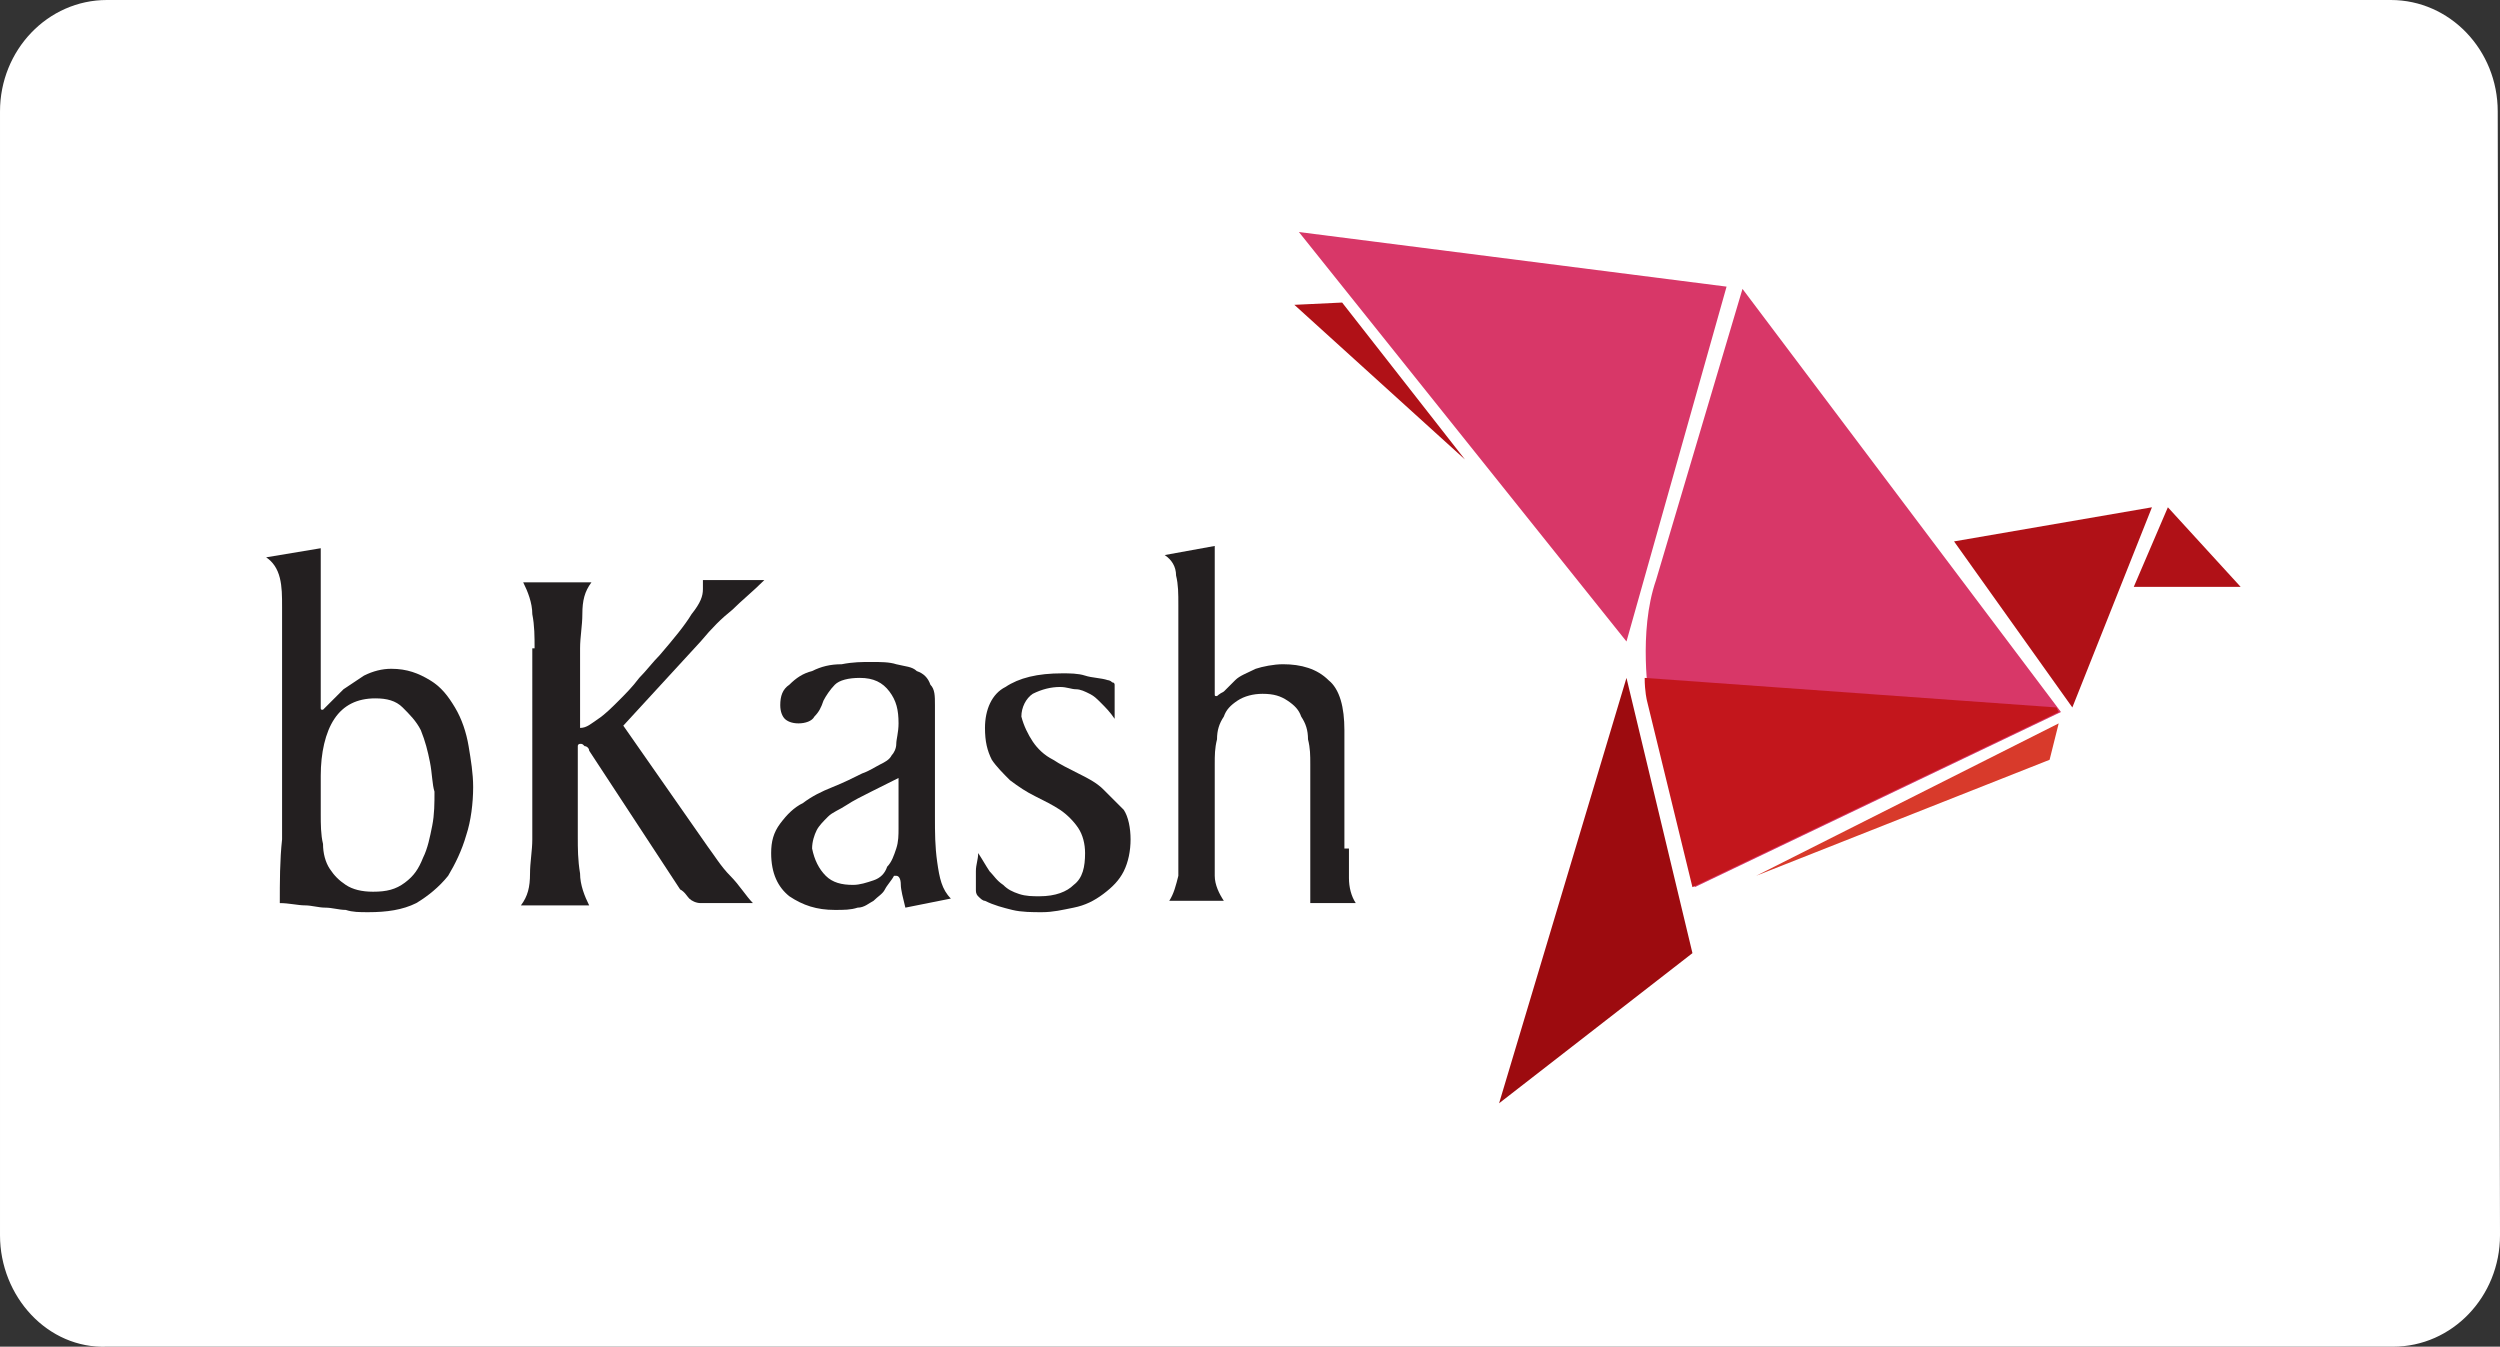
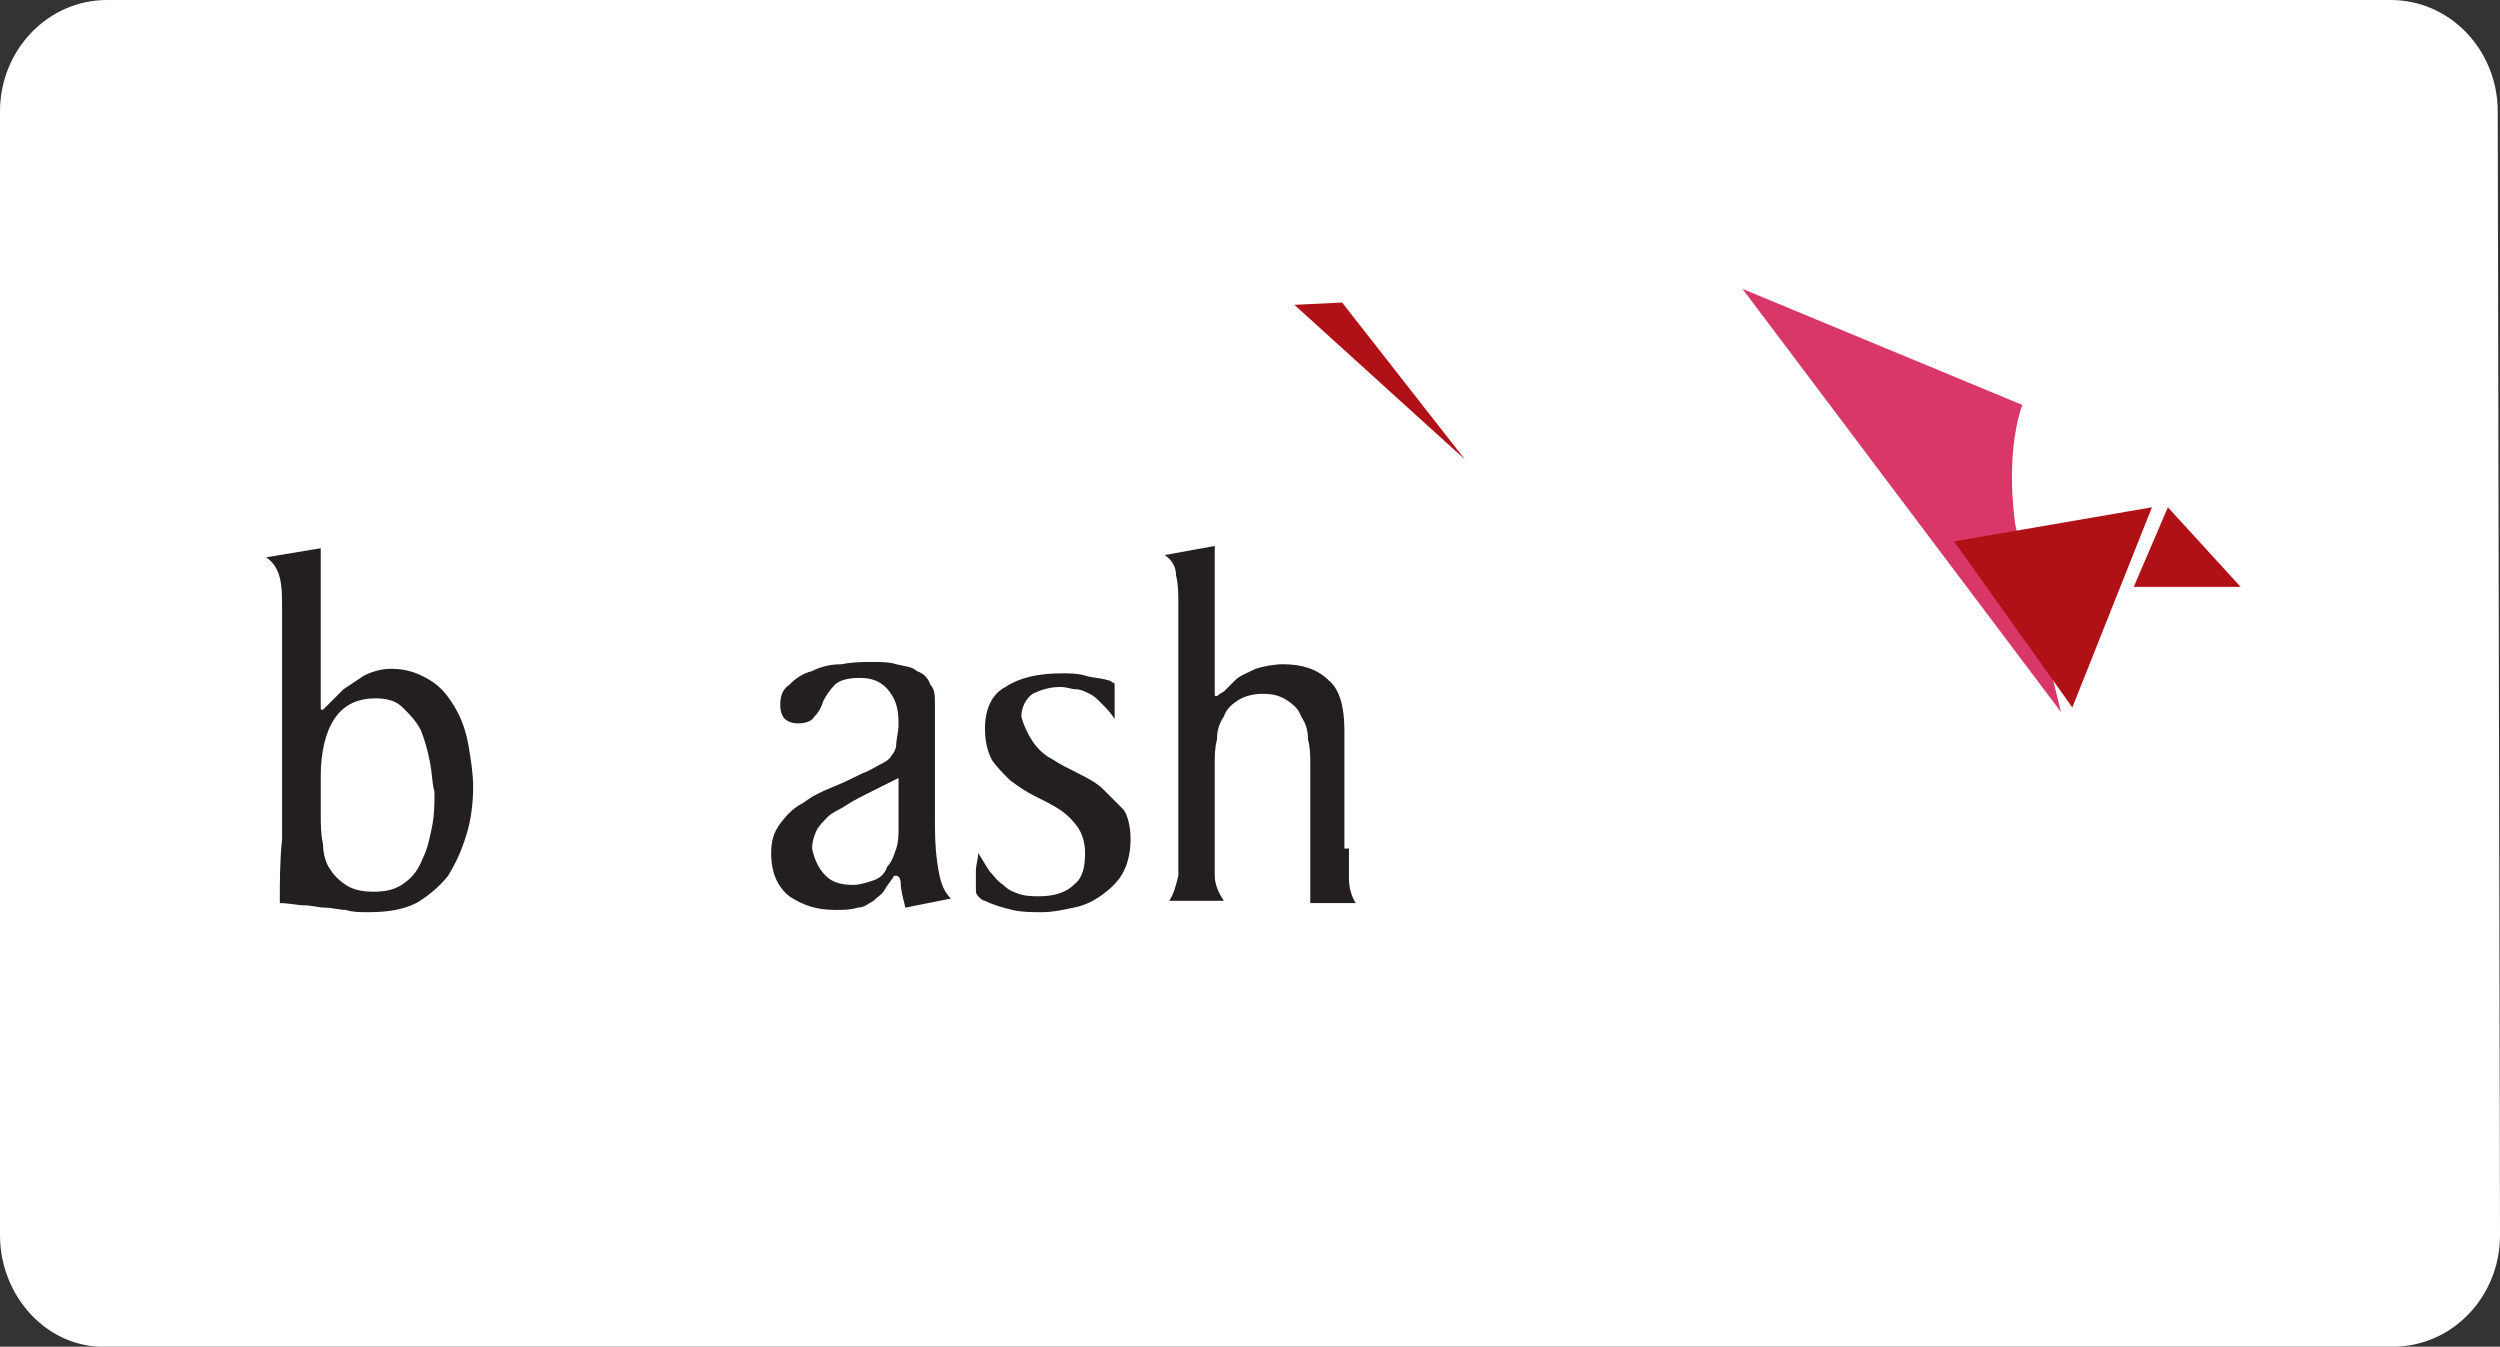
<svg xmlns="http://www.w3.org/2000/svg" version="1.1" id="Layer_1" x="0px" y="0px" viewBox="-250 368.4 109.9 59.2" style="enable-background:new -250 368.4 109.9 59.2;" xml:space="preserve">
  <rect x="-250" y="368.4" width="109.9" height="59.2" fill="#333333" stroke="none" />
  <style type="text/css">
	.st0{fill:#FFFFFF;}
	.st1{fill:#231F20;}
	.st2{fill:#D83768;}
	.st3{fill:#B01117;}
	.st4{fill:#D83A2B;}
	.st5{fill:#9D0B0F;}
	.st6{fill:#C3161C;}
</style>
  <path id="XMLID_1_" class="st0" d="M-140.1,422.7c0,2.7-2.1,4.9-4.7,4.9h-100.5c-2.6,0.1-4.7-2.2-4.7-4.9v-49.4  c0-2.7,2.1-4.9,4.7-4.9h100.4c2.6,0,4.7,2.2,4.7,4.9L-140.1,422.7L-140.1,422.7z" />
  <g>
    <g>
      <g>
        <path class="st1" d="M-237.6,395.1c0-0.5,0-0.9-0.1-1.3c-0.1-0.4-0.3-0.7-0.6-0.9l2.4-0.4v7c0,0.1,0,0.1,0.1,0.1     c0,0,0.1-0.1,0.3-0.3c0.2-0.2,0.4-0.4,0.6-0.6c0.3-0.2,0.6-0.4,0.9-0.6c0.4-0.2,0.8-0.3,1.2-0.3c0.7,0,1.2,0.2,1.7,0.5     c0.5,0.3,0.8,0.7,1.1,1.2c0.3,0.5,0.5,1.1,0.6,1.7c0.1,0.6,0.2,1.2,0.2,1.8c0,0.7-0.1,1.5-0.3,2.1c-0.2,0.7-0.5,1.3-0.8,1.8     c-0.4,0.5-0.9,0.9-1.4,1.2c-0.6,0.3-1.3,0.4-2.1,0.4c-0.4,0-0.7,0-1-0.1c-0.3,0-0.6-0.1-0.9-0.1c-0.3,0-0.6-0.1-0.9-0.1     c-0.3,0-0.7-0.1-1.1-0.1c0-0.9,0-1.9,0.1-2.8c0-0.9,0-1.9,0-2.8V395.1z M-231.1,401.9c-0.1-0.5-0.2-0.9-0.4-1.4     c-0.2-0.4-0.5-0.7-0.8-1c-0.3-0.3-0.7-0.4-1.2-0.4c-0.8,0-1.4,0.3-1.8,0.9c-0.4,0.6-0.6,1.5-0.6,2.5v1.7c0,0.4,0,0.9,0.1,1.3     c0,0.4,0.1,0.8,0.3,1.1c0.2,0.3,0.4,0.5,0.7,0.7c0.3,0.2,0.7,0.3,1.2,0.3c0.6,0,1-0.1,1.4-0.4c0.4-0.3,0.6-0.6,0.8-1.1     c0.2-0.4,0.3-0.9,0.4-1.4c0.1-0.5,0.1-1,0.1-1.5C-231,402.9-231,402.4-231.1,401.9z" />
-         <path class="st1" d="M-226.5,396.9c0-0.5,0-1-0.1-1.5c0-0.5-0.2-1-0.4-1.4h3c-0.3,0.4-0.4,0.8-0.4,1.4c0,0.5-0.1,1-0.1,1.5v3.5     c0.3,0,0.5-0.2,0.8-0.4c0.3-0.2,0.6-0.5,0.9-0.8c0.3-0.3,0.6-0.6,0.9-1c0.3-0.3,0.6-0.7,0.9-1c0.6-0.7,1.1-1.3,1.4-1.8     c0.4-0.5,0.5-0.8,0.5-1.1c0-0.1,0-0.2,0-0.2c0-0.1,0-0.1,0-0.2h2.7c-0.5,0.5-1,0.9-1.4,1.3c-0.5,0.4-0.9,0.8-1.4,1.4l-3.4,3.7     l3.7,5.3c0.3,0.4,0.6,0.9,1,1.3c0.4,0.4,0.7,0.9,1,1.2h-2.3c-0.2,0-0.4-0.1-0.5-0.2c-0.1-0.1-0.2-0.3-0.4-0.4l-4-6.1     c0-0.1-0.1-0.2-0.2-0.2c-0.1-0.1-0.1-0.1-0.2-0.1c0,0-0.1,0-0.1,0.1c0,0,0,0.1,0,0.1v3.9c0,0.5,0,1,0.1,1.6c0,0.5,0.2,1,0.4,1.4     h-3c0.3-0.4,0.4-0.8,0.4-1.4c0-0.5,0.1-1,0.1-1.5V396.9z" />
        <path class="st1" d="M-210.2,408.3c-0.1-0.4-0.2-0.8-0.2-1c0-0.3-0.1-0.4-0.2-0.4c0,0-0.1,0-0.1,0c0,0,0,0,0,0     c-0.1,0.2-0.3,0.4-0.4,0.6c-0.1,0.2-0.3,0.3-0.5,0.5c-0.2,0.1-0.4,0.3-0.7,0.3c-0.3,0.1-0.6,0.1-1,0.1c-0.8,0-1.4-0.2-2-0.6     c-0.5-0.4-0.8-1-0.8-1.9c0-0.5,0.1-0.9,0.4-1.3c0.3-0.4,0.6-0.7,1-0.9c0.4-0.3,0.8-0.5,1.3-0.7c0.5-0.2,0.9-0.4,1.3-0.6     c0.3-0.1,0.6-0.3,0.8-0.4c0.2-0.1,0.4-0.2,0.5-0.4c0.1-0.1,0.2-0.3,0.2-0.5c0-0.2,0.1-0.5,0.1-0.9c0-0.6-0.1-1-0.4-1.4     c-0.3-0.4-0.7-0.6-1.3-0.6c-0.5,0-0.9,0.1-1.1,0.3c-0.2,0.2-0.4,0.5-0.5,0.7c-0.1,0.3-0.2,0.5-0.4,0.7c-0.1,0.2-0.4,0.3-0.7,0.3     c-0.3,0-0.5-0.1-0.6-0.2c-0.1-0.1-0.2-0.3-0.2-0.6c0-0.4,0.1-0.7,0.4-0.9c0.3-0.3,0.6-0.5,1-0.6c0.4-0.2,0.8-0.3,1.3-0.3     c0.5-0.1,0.9-0.1,1.3-0.1c0.4,0,0.8,0,1.1,0.1c0.4,0.1,0.7,0.1,0.9,0.3c0.3,0.1,0.5,0.3,0.6,0.6c0.2,0.2,0.2,0.5,0.2,0.9v4.9     c0,0.7,0,1.3,0.1,2s0.2,1.2,0.6,1.6L-210.2,408.3z M-213.7,406.9c0.3,0.3,0.7,0.4,1.2,0.4c0.3,0,0.6-0.1,0.9-0.2     c0.3-0.1,0.5-0.3,0.6-0.6c0.2-0.2,0.3-0.5,0.4-0.8c0.1-0.3,0.1-0.6,0.1-0.9v-2.2l-1.2,0.6c-0.4,0.2-0.8,0.4-1.1,0.6     c-0.3,0.2-0.6,0.3-0.8,0.5c-0.2,0.2-0.4,0.4-0.5,0.6c-0.1,0.2-0.2,0.5-0.2,0.8C-214.2,406.2-214,406.6-213.7,406.9z" />
        <path class="st1" d="M-204.6,401c0.2,0.3,0.5,0.6,0.9,0.8c0.3,0.2,0.7,0.4,1.1,0.6c0.4,0.2,0.8,0.4,1.1,0.7     c0.3,0.3,0.6,0.6,0.9,0.9c0.2,0.3,0.3,0.8,0.3,1.3c0,0.5-0.1,1-0.3,1.4c-0.2,0.4-0.5,0.7-0.9,1c-0.4,0.3-0.8,0.5-1.3,0.6     c-0.5,0.1-0.9,0.2-1.4,0.2c-0.4,0-0.9,0-1.3-0.1c-0.4-0.1-0.8-0.2-1.2-0.4c-0.1,0-0.2-0.1-0.3-0.2c-0.1-0.1-0.1-0.2-0.1-0.3     c0-0.3,0-0.5,0-0.8c0-0.3,0.1-0.5,0.1-0.8c0.2,0.3,0.3,0.5,0.5,0.8c0.2,0.2,0.3,0.4,0.6,0.6c0.2,0.2,0.4,0.3,0.7,0.4     c0.3,0.1,0.6,0.1,0.9,0.1c0.7,0,1.2-0.2,1.5-0.5c0.4-0.3,0.5-0.8,0.5-1.4c0-0.4-0.1-0.8-0.3-1.1c-0.2-0.3-0.5-0.6-0.8-0.8     c-0.3-0.2-0.7-0.4-1.1-0.6c-0.4-0.2-0.7-0.4-1.1-0.7c-0.3-0.3-0.6-0.6-0.8-0.9c-0.2-0.4-0.3-0.8-0.3-1.4c0-0.8,0.3-1.5,0.9-1.8     c0.6-0.4,1.4-0.6,2.5-0.6c0.3,0,0.7,0,1,0.1c0.3,0.1,0.7,0.1,1,0.2c0,0,0.1,0,0.2,0.1c0.1,0,0.1,0.1,0.1,0.1c0,0.2,0,0.5,0,0.7     c0,0.3,0,0.5,0,0.8c-0.2-0.3-0.4-0.5-0.6-0.7c-0.2-0.2-0.3-0.3-0.5-0.4c-0.2-0.1-0.4-0.2-0.6-0.2c-0.2,0-0.4-0.1-0.7-0.1     c-0.4,0-0.8,0.1-1.2,0.3c-0.3,0.2-0.5,0.6-0.5,1C-205,400.3-204.8,400.7-204.6,401z" />
        <path class="st1" d="M-190.7,405.7c0,0.4,0,0.8,0,1.3c0,0.4,0.1,0.8,0.3,1.1h-2V402c0-0.4,0-0.7-0.1-1.1c0-0.4-0.1-0.7-0.3-1     c-0.1-0.3-0.3-0.5-0.6-0.7c-0.3-0.2-0.6-0.3-1.1-0.3c-0.4,0-0.8,0.1-1.1,0.3c-0.3,0.2-0.5,0.4-0.6,0.7c-0.2,0.3-0.3,0.6-0.3,1     c-0.1,0.4-0.1,0.7-0.1,1.1v3.6c0,0.4,0,0.8,0,1.3c0,0.4,0.2,0.8,0.4,1.1h-2.4c0.2-0.3,0.3-0.7,0.4-1.1c0-0.4,0-0.9,0-1.3v-10.6     c0-0.5,0-0.9-0.1-1.3c0-0.4-0.2-0.7-0.5-0.9l2.2-0.4v6.3c0,0.1,0,0.2,0,0.2c0,0.1,0,0.1,0.1,0.1c0,0,0.1-0.1,0.3-0.2     c0.1-0.1,0.3-0.3,0.5-0.5c0.2-0.2,0.5-0.3,0.9-0.5c0.3-0.1,0.8-0.2,1.2-0.2c0.8,0,1.5,0.2,2,0.7c0.5,0.4,0.7,1.2,0.7,2.2V405.7z" />
      </g>
      <g>
-         <polygon class="st2" points="-192.9,378.6 -174.1,381 -178.5,396.6    " />
-         <path class="st2" d="M-173.4,381.1l14,18.6l-16.1,7.7l-2-8.2c0,0-0.5-3,0.3-5.3L-173.4,381.1z" />
+         <path class="st2" d="M-173.4,381.1l14,18.6l-2-8.2c0,0-0.5-3,0.3-5.3L-173.4,381.1z" />
        <polygon class="st3" points="-158.9,399.5 -164.1,392.2 -155.4,390.7    " />
        <polygon class="st3" points="-154.7,390.7 -151.5,394.2 -156.2,394.2    " />
-         <polygon class="st4" points="-172.8,406.9 -159.5,400.2 -159.9,401.8    " />
-         <polygon class="st5" points="-178.5,398.2 -184.1,416.9 -175.6,410.3    " />
        <polygon class="st3" points="-185.6,388.6 -191,381.7 -193.1,381.8    " />
-         <path class="st6" d="M-177.7,398.2c0,0.6,0.1,1,0.1,1l2,8.2l16.1-7.7l-0.1-0.2L-177.7,398.2z" />
      </g>
    </g>
  </g>
</svg>